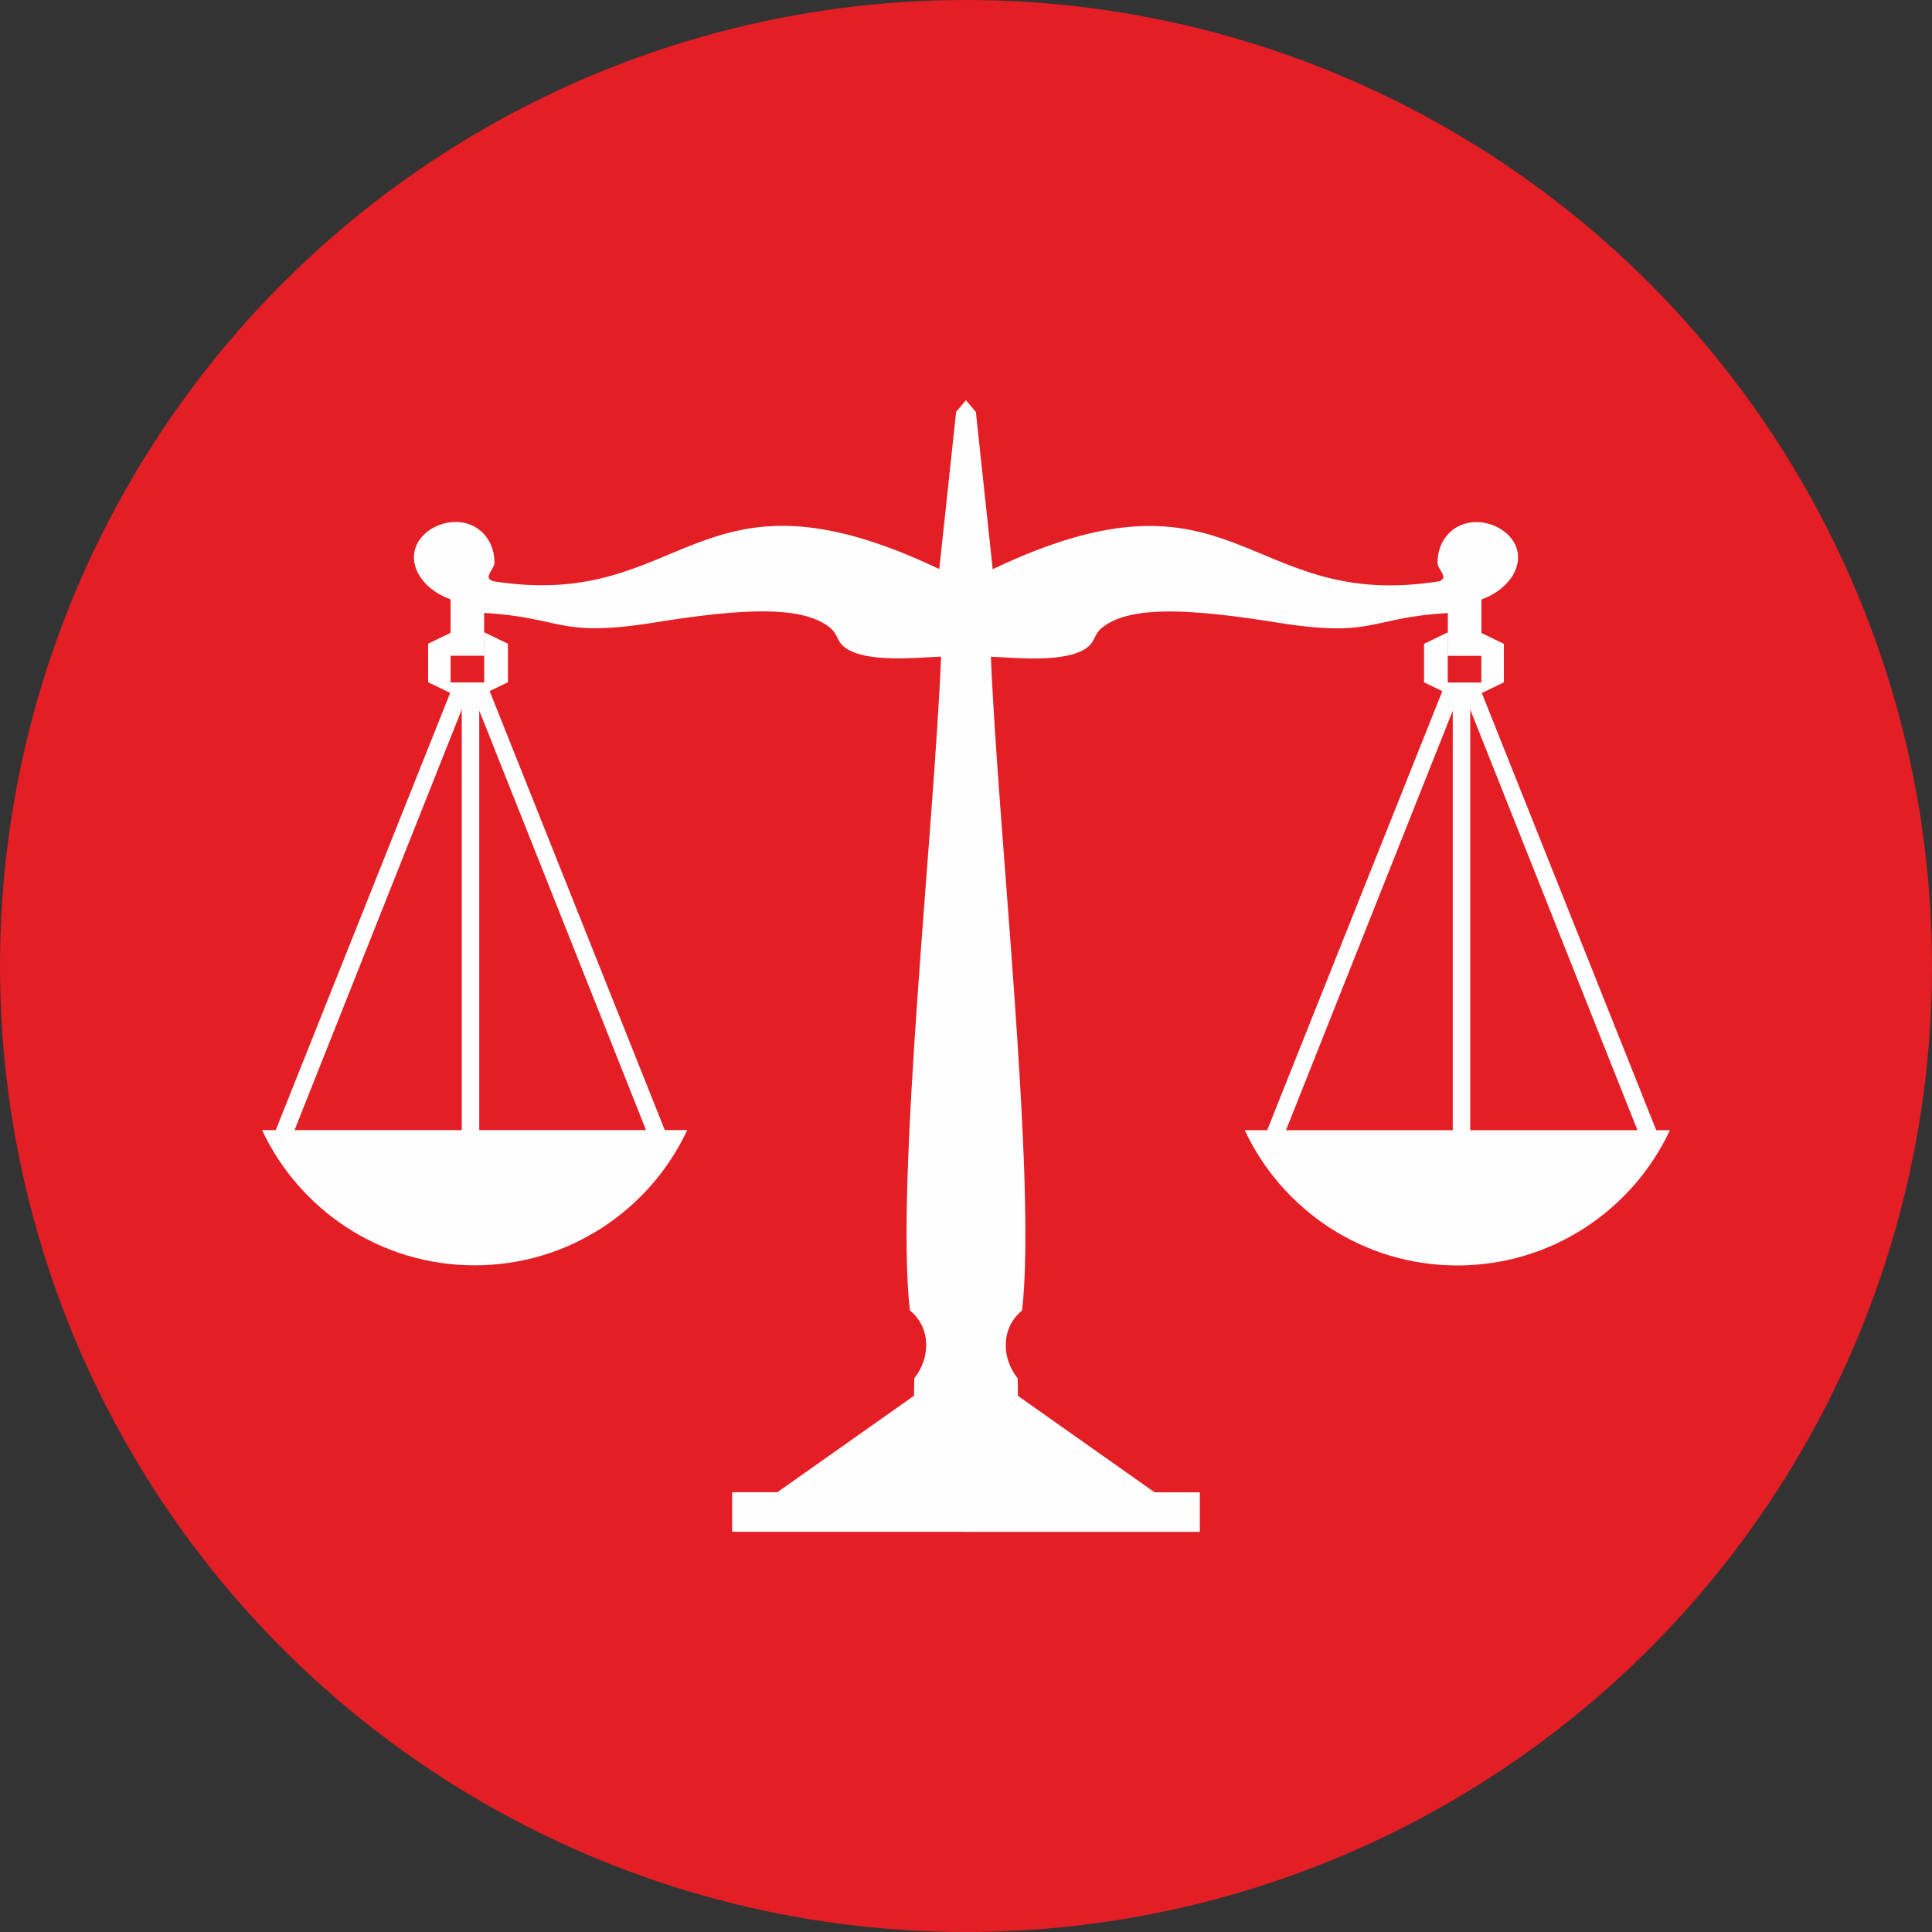
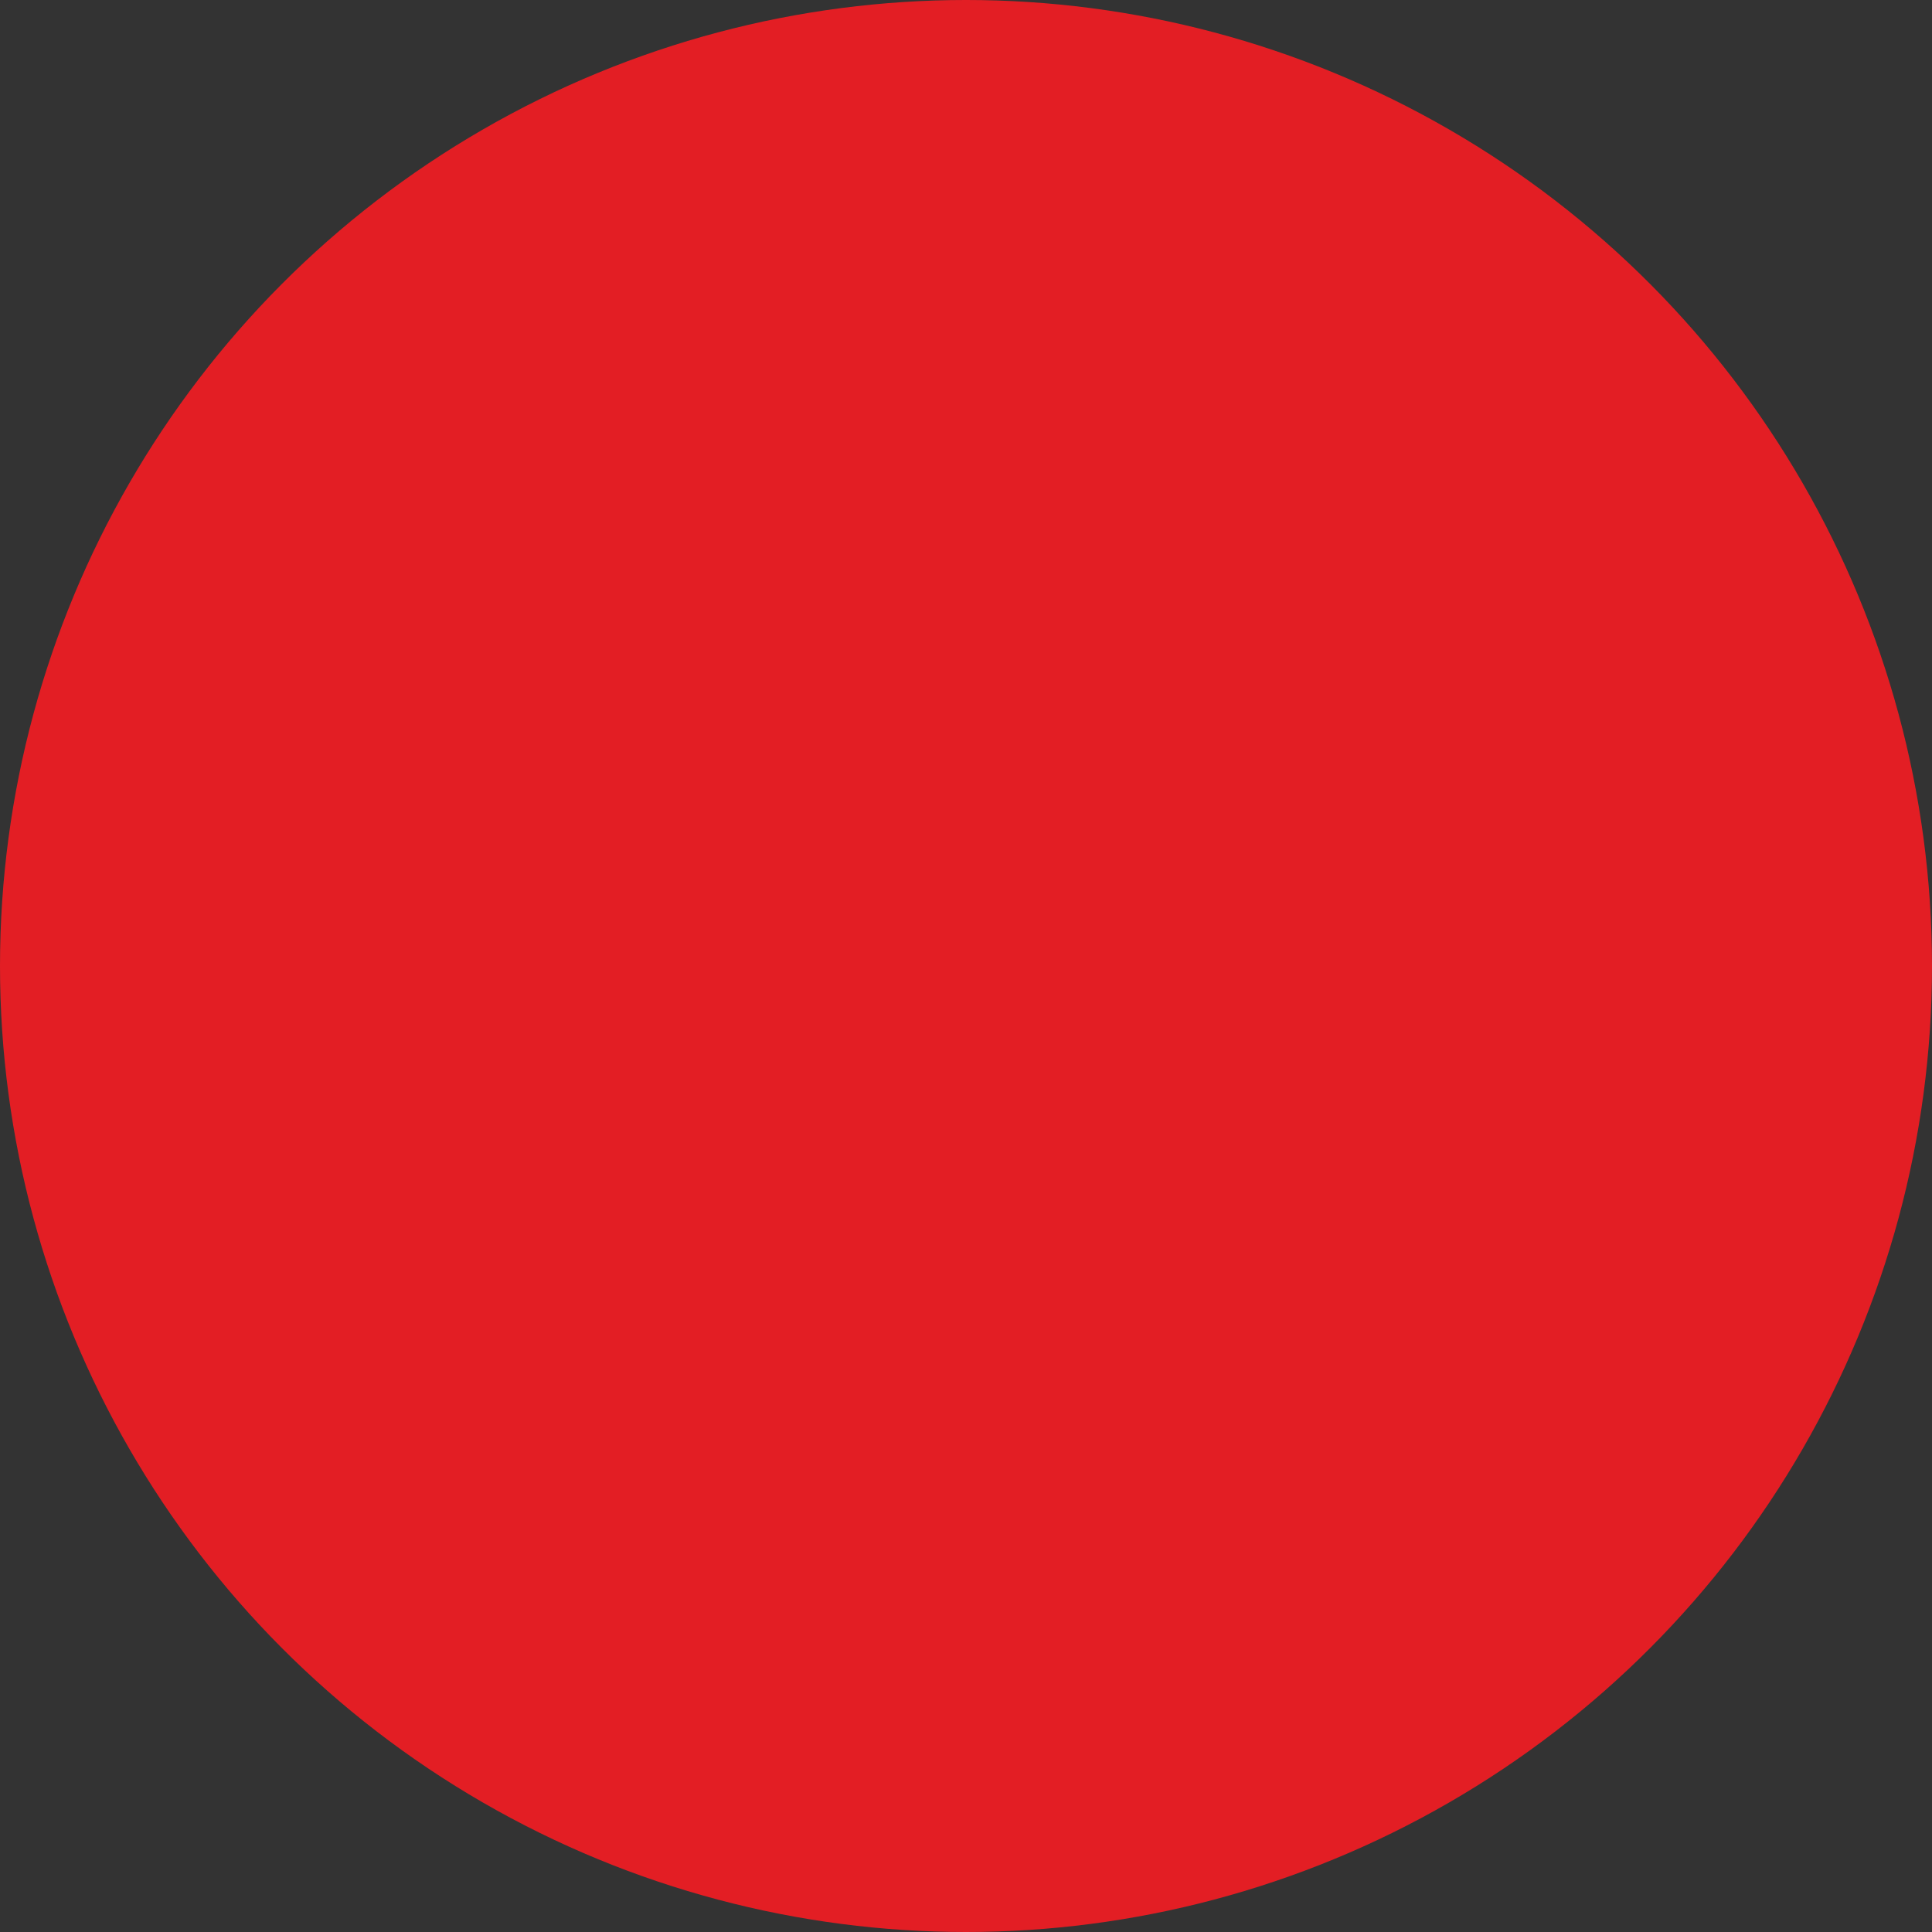
<svg xmlns="http://www.w3.org/2000/svg" xml:space="preserve" width="209.127mm" height="209.127mm" version="1.1" style="shape-rendering:geometricPrecision; text-rendering:geometricPrecision; image-rendering:optimizeQuality; fill-rule:evenodd; clip-rule:evenodd" viewBox="0 0 5297.34 5297.34">
  <rect x="0" y="0" width="5297.34" height="5297.34" fill="#333333" stroke="none" />
  <defs>
    <style type="text/css"> .fil1 {fill:#FEFEFE} .fil0 {fill:#E31E24} </style>
  </defs>
  <g id="Слой_x0020_1">
    <circle class="fil0" cx="2648.67" cy="2648.67" r="2648.67" />
-     <path class="fil1" d="M1884.43 3098.52c-102.6,219.12 -325.04,370.9 -582.98,370.9 -257.93,0 -480.38,-151.79 -582.98,-370.9l37.61 0 478.25 -1198.7 -5.76 -2.77 -54.73 -26.42 0 -105.67 54.73 -26.41 6.77 -3.28 0 -91.96c-46.75,-16.42 -90.72,-53.34 -99.03,-100.57 -11.36,-64.51 52.3,-111.64 112.91,-111.64 60.62,0 106.6,46.51 106.6,111.64 0,18.83 -33.1,40.92 -3.94,50.87 533.13,84.58 552.08,-352.9 1223.51,-33.35l46.18 -431.04 27.15 -32.16 0 0.46 27.01 32.01 46.18 431.04c671.43,-319.54 690.38,117.94 1223.52,33.35 29.16,-9.94 -3.94,-32.04 -3.94,-50.85 0,-65.15 45.98,-111.66 106.6,-111.66 60.62,0 124.28,47.15 112.92,111.66 -8.31,47.21 -52.3,84.15 -99.04,100.55l0 91.97 6.77 3.27 54.72 26.42 0 105.65 -54.72 26.42 -5.76 2.77 478.25 1198.7 37.61 0c-102.6,219.12 -325.04,370.92 -582.97,370.92 -257.94,0 -480.39,-151.8 -582.97,-370.92l61.56 0 480.24 -1203.69 -50.12 -24.2 0 -105.65 54.72 -26.42 10.26 -4.95 0 137.5 92.1 0 0 -73.18 -91.79 0 0 -117.24c-216.53,12.17 -200.65,69.04 -467.92,26.03 -241.18,-38.81 -394.01,-44.69 -471.13,7.33 -34.98,23.59 -23.76,41.06 -50,61.06 -57.18,43.58 -199.82,27.71 -263.9,25.24 19.07,472.51 126.08,1436.13 85.58,1792.47 -58.06,47.96 -57.17,129.38 -12.03,186.33l0.64 47.83 374.75 264.49 123.97 0 0 108.5 -643.42 0 0 -0.31 -638.95 0 0 -108.5 123.97 0 374.73 -264.5 0.65 -47.82c45.14,-56.95 46.01,-138.38 -12.04,-186.35 -40.5,-356.32 66.52,-1319.94 85.59,-1792.45 -64.09,2.46 -206.73,18.34 -263.91,-25.24 -26.24,-19.99 -15.02,-37.47 -49.98,-61.06 -77.13,-52.03 -229.95,-46.13 -471.14,-7.33 -267.27,42.99 -251.39,-13.87 -467.92,-26.05l0 117.26 -91.79 0 0 73.16 92.1 0 0 -137.49 10.25 4.95 54.73 26.41 0 105.67 -50.12 24.2 480.25 1203.69 61.56 0zm2605.25 0.31l-458.43 0 0 -1153.23 458.43 1153.23zm-506.38 0l-457.23 0 457.23 -1150.23 0 1150.23zm-3175.63 -0.31l458.44 0 0 -1153.23 -458.44 1153.23zm506.39 0l457.24 0 -457.24 -1150.23 0 1150.23z" />
  </g>
</svg>